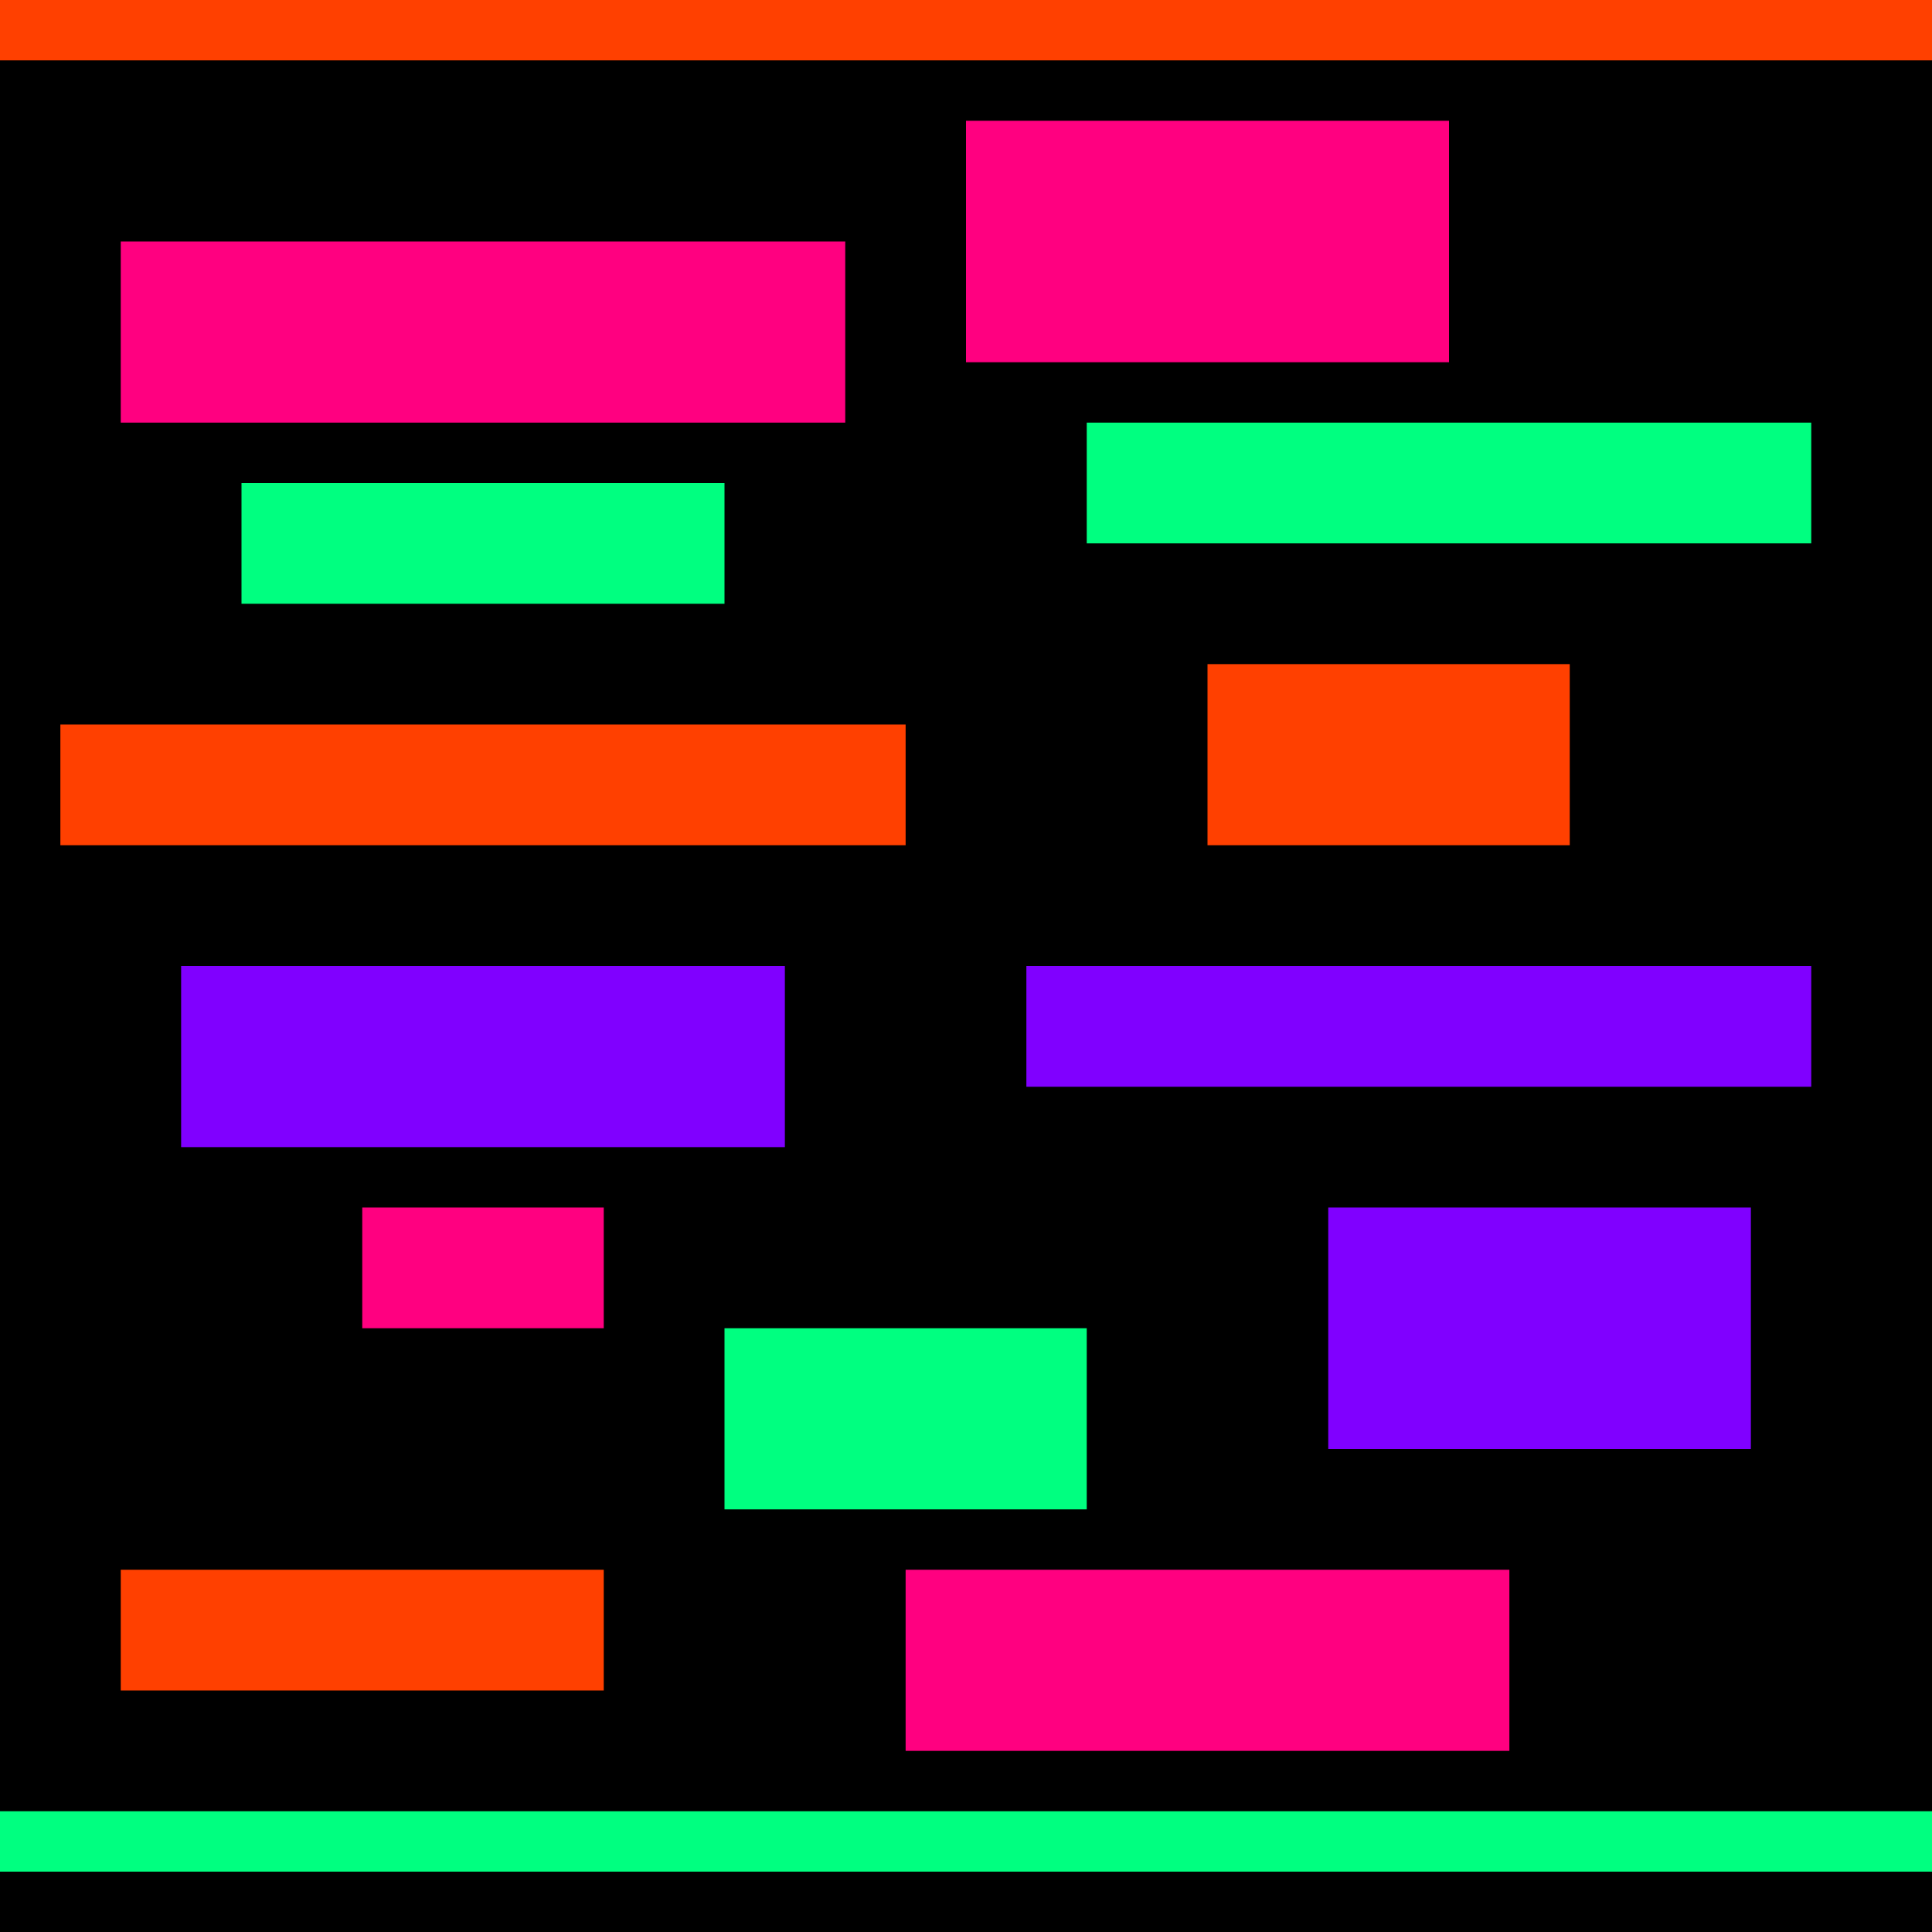
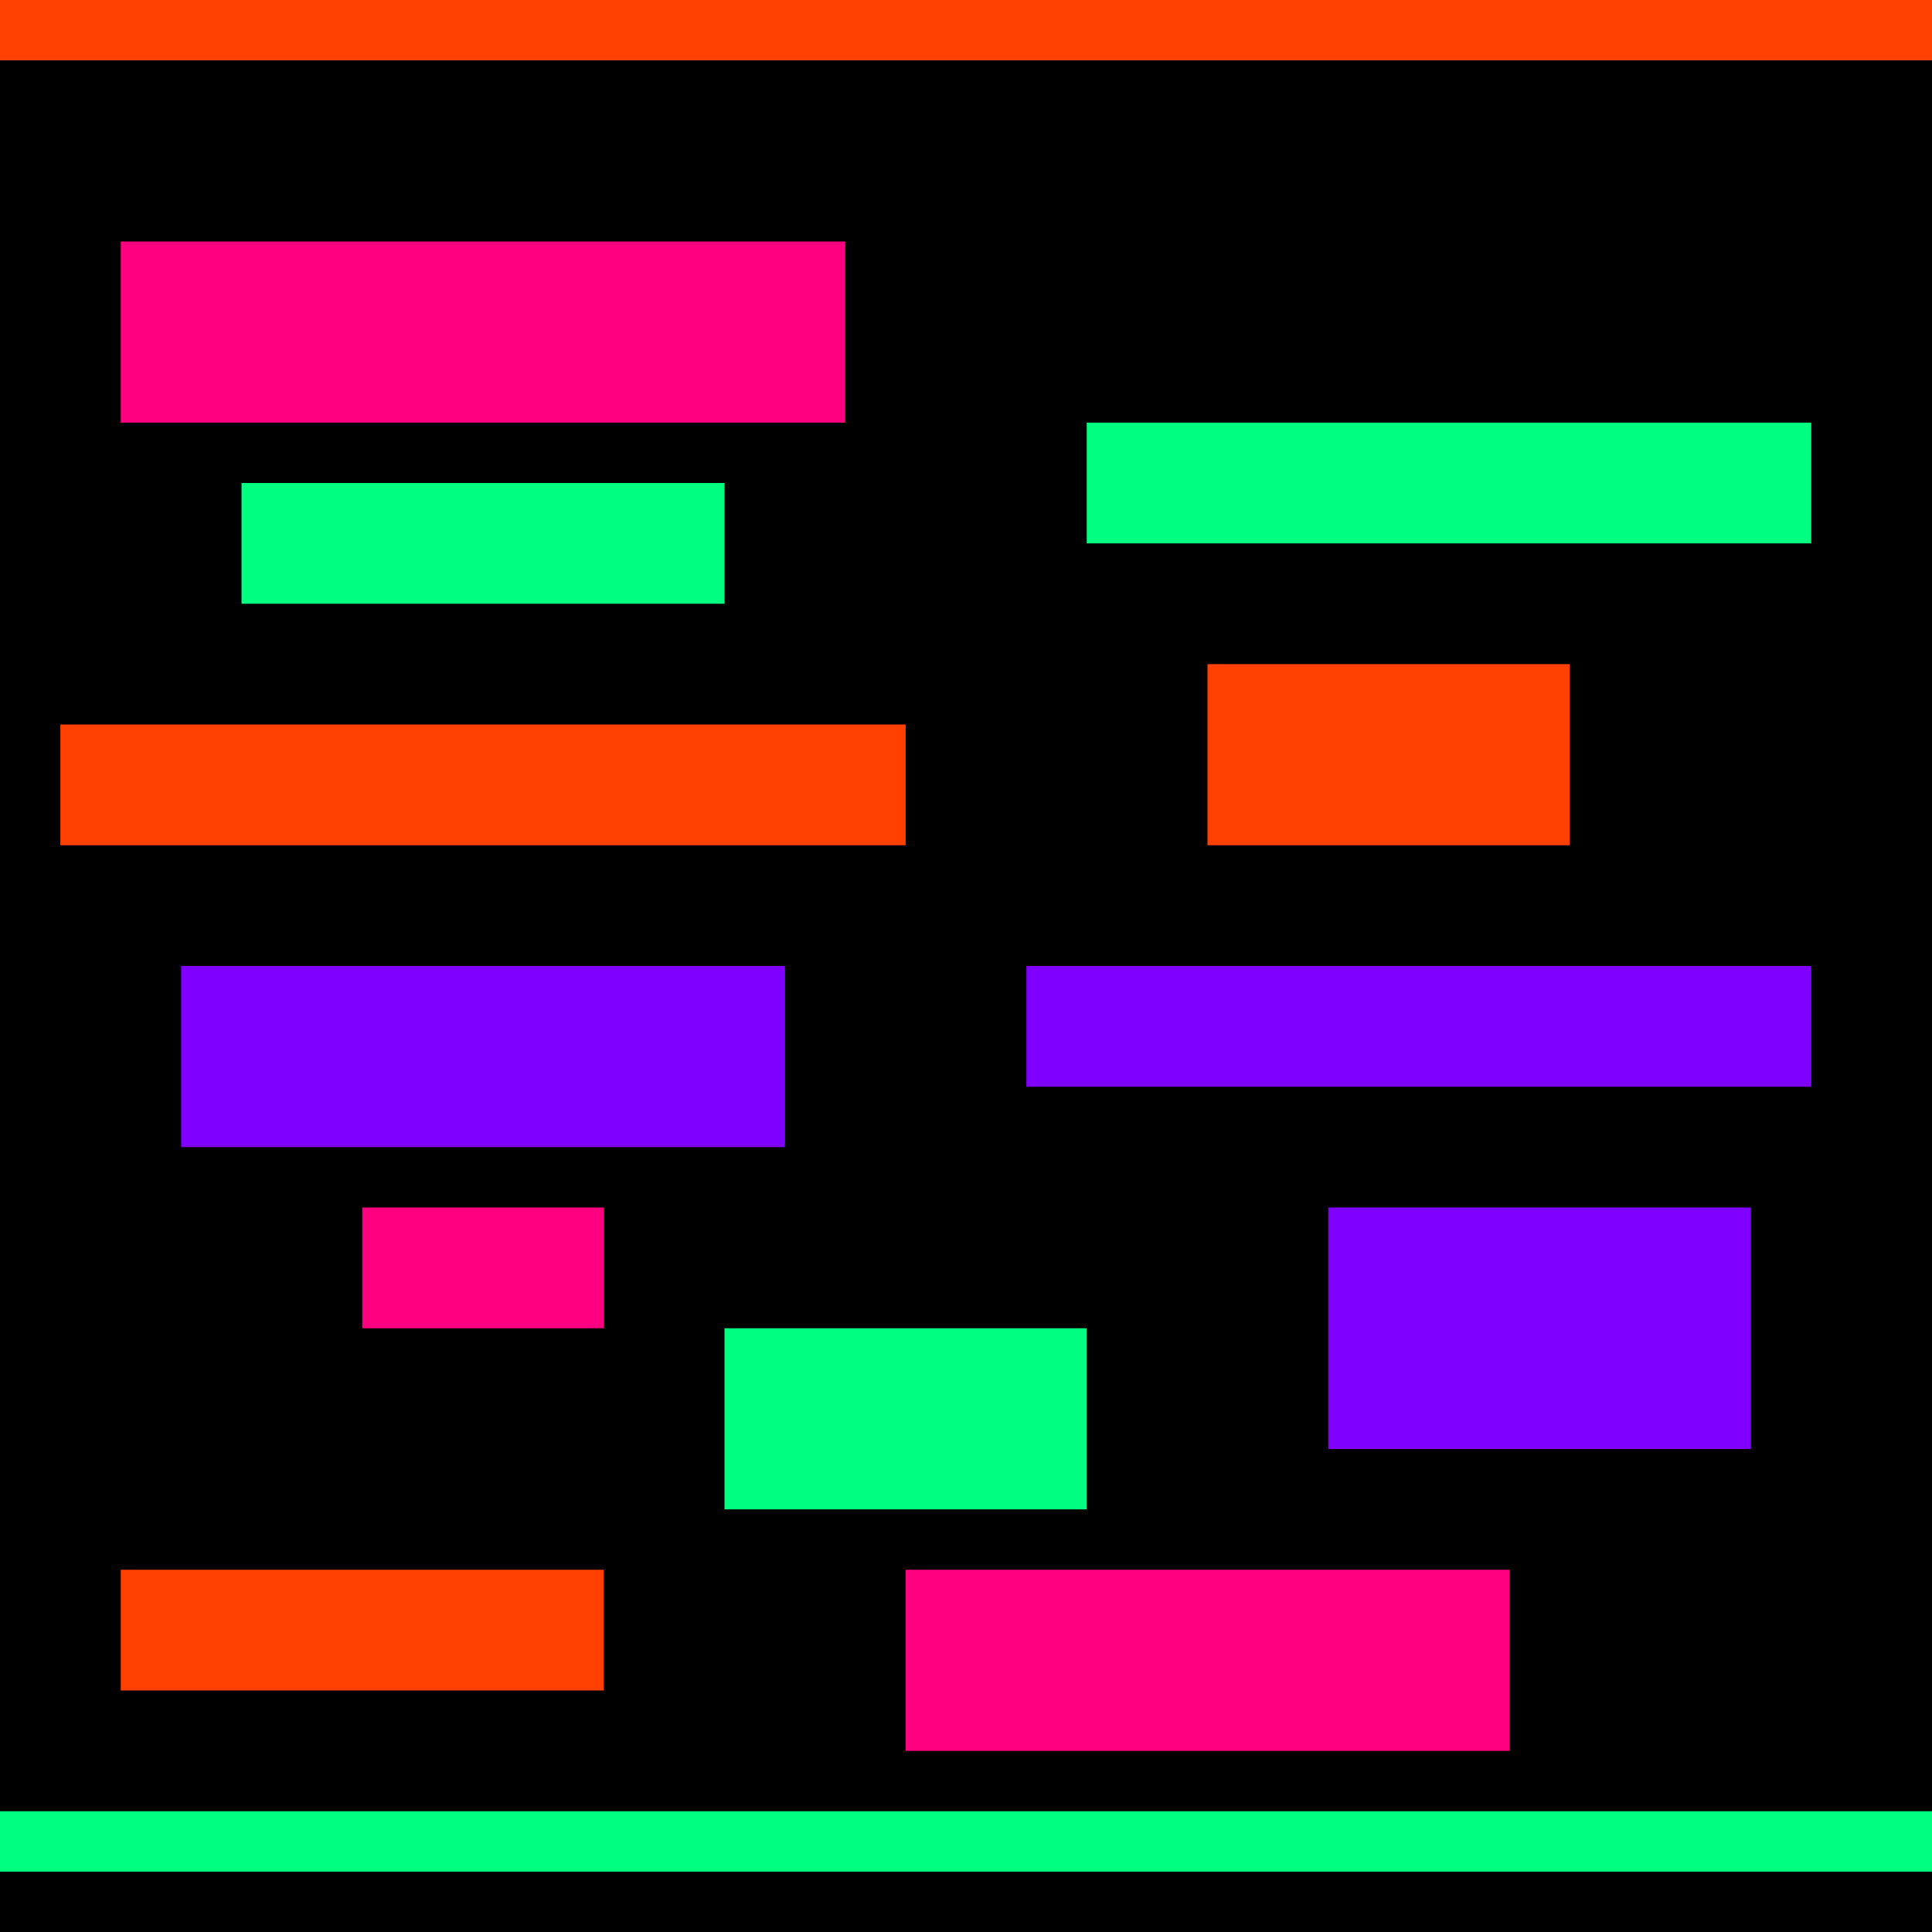
<svg xmlns="http://www.w3.org/2000/svg" width="32" height="32" viewBox="0 0 32 32" fill="none">
  <rect width="32" height="32" fill="#000000" />
  <rect x="2" y="4" width="12" height="3" fill="#FF0080" />
  <rect x="4" y="8" width="8" height="2" fill="#00FF80" />
  <rect x="1" y="12" width="14" height="2" fill="#FF4000" />
  <rect x="3" y="16" width="10" height="3" fill="#8000FF" />
-   <rect x="16" y="2" width="8" height="4" fill="#FF0080" />
  <rect x="18" y="7" width="12" height="2" fill="#00FF80" />
  <rect x="20" y="11" width="6" height="3" fill="#FF4000" />
  <rect x="17" y="16" width="13" height="2" fill="#8000FF" />
  <rect x="6" y="20" width="4" height="2" fill="#FF0080" />
  <rect x="12" y="22" width="6" height="3" fill="#00FF80" />
  <rect x="2" y="26" width="8" height="2" fill="#FF4000" />
  <rect x="22" y="20" width="7" height="4" fill="#8000FF" />
  <rect x="15" y="26" width="10" height="3" fill="#FF0080" />
  <rect x="0" y="30" width="32" height="1" fill="#00FF80" />
  <rect x="0" y="0" width="32" height="1" fill="#FF4000" />
</svg>